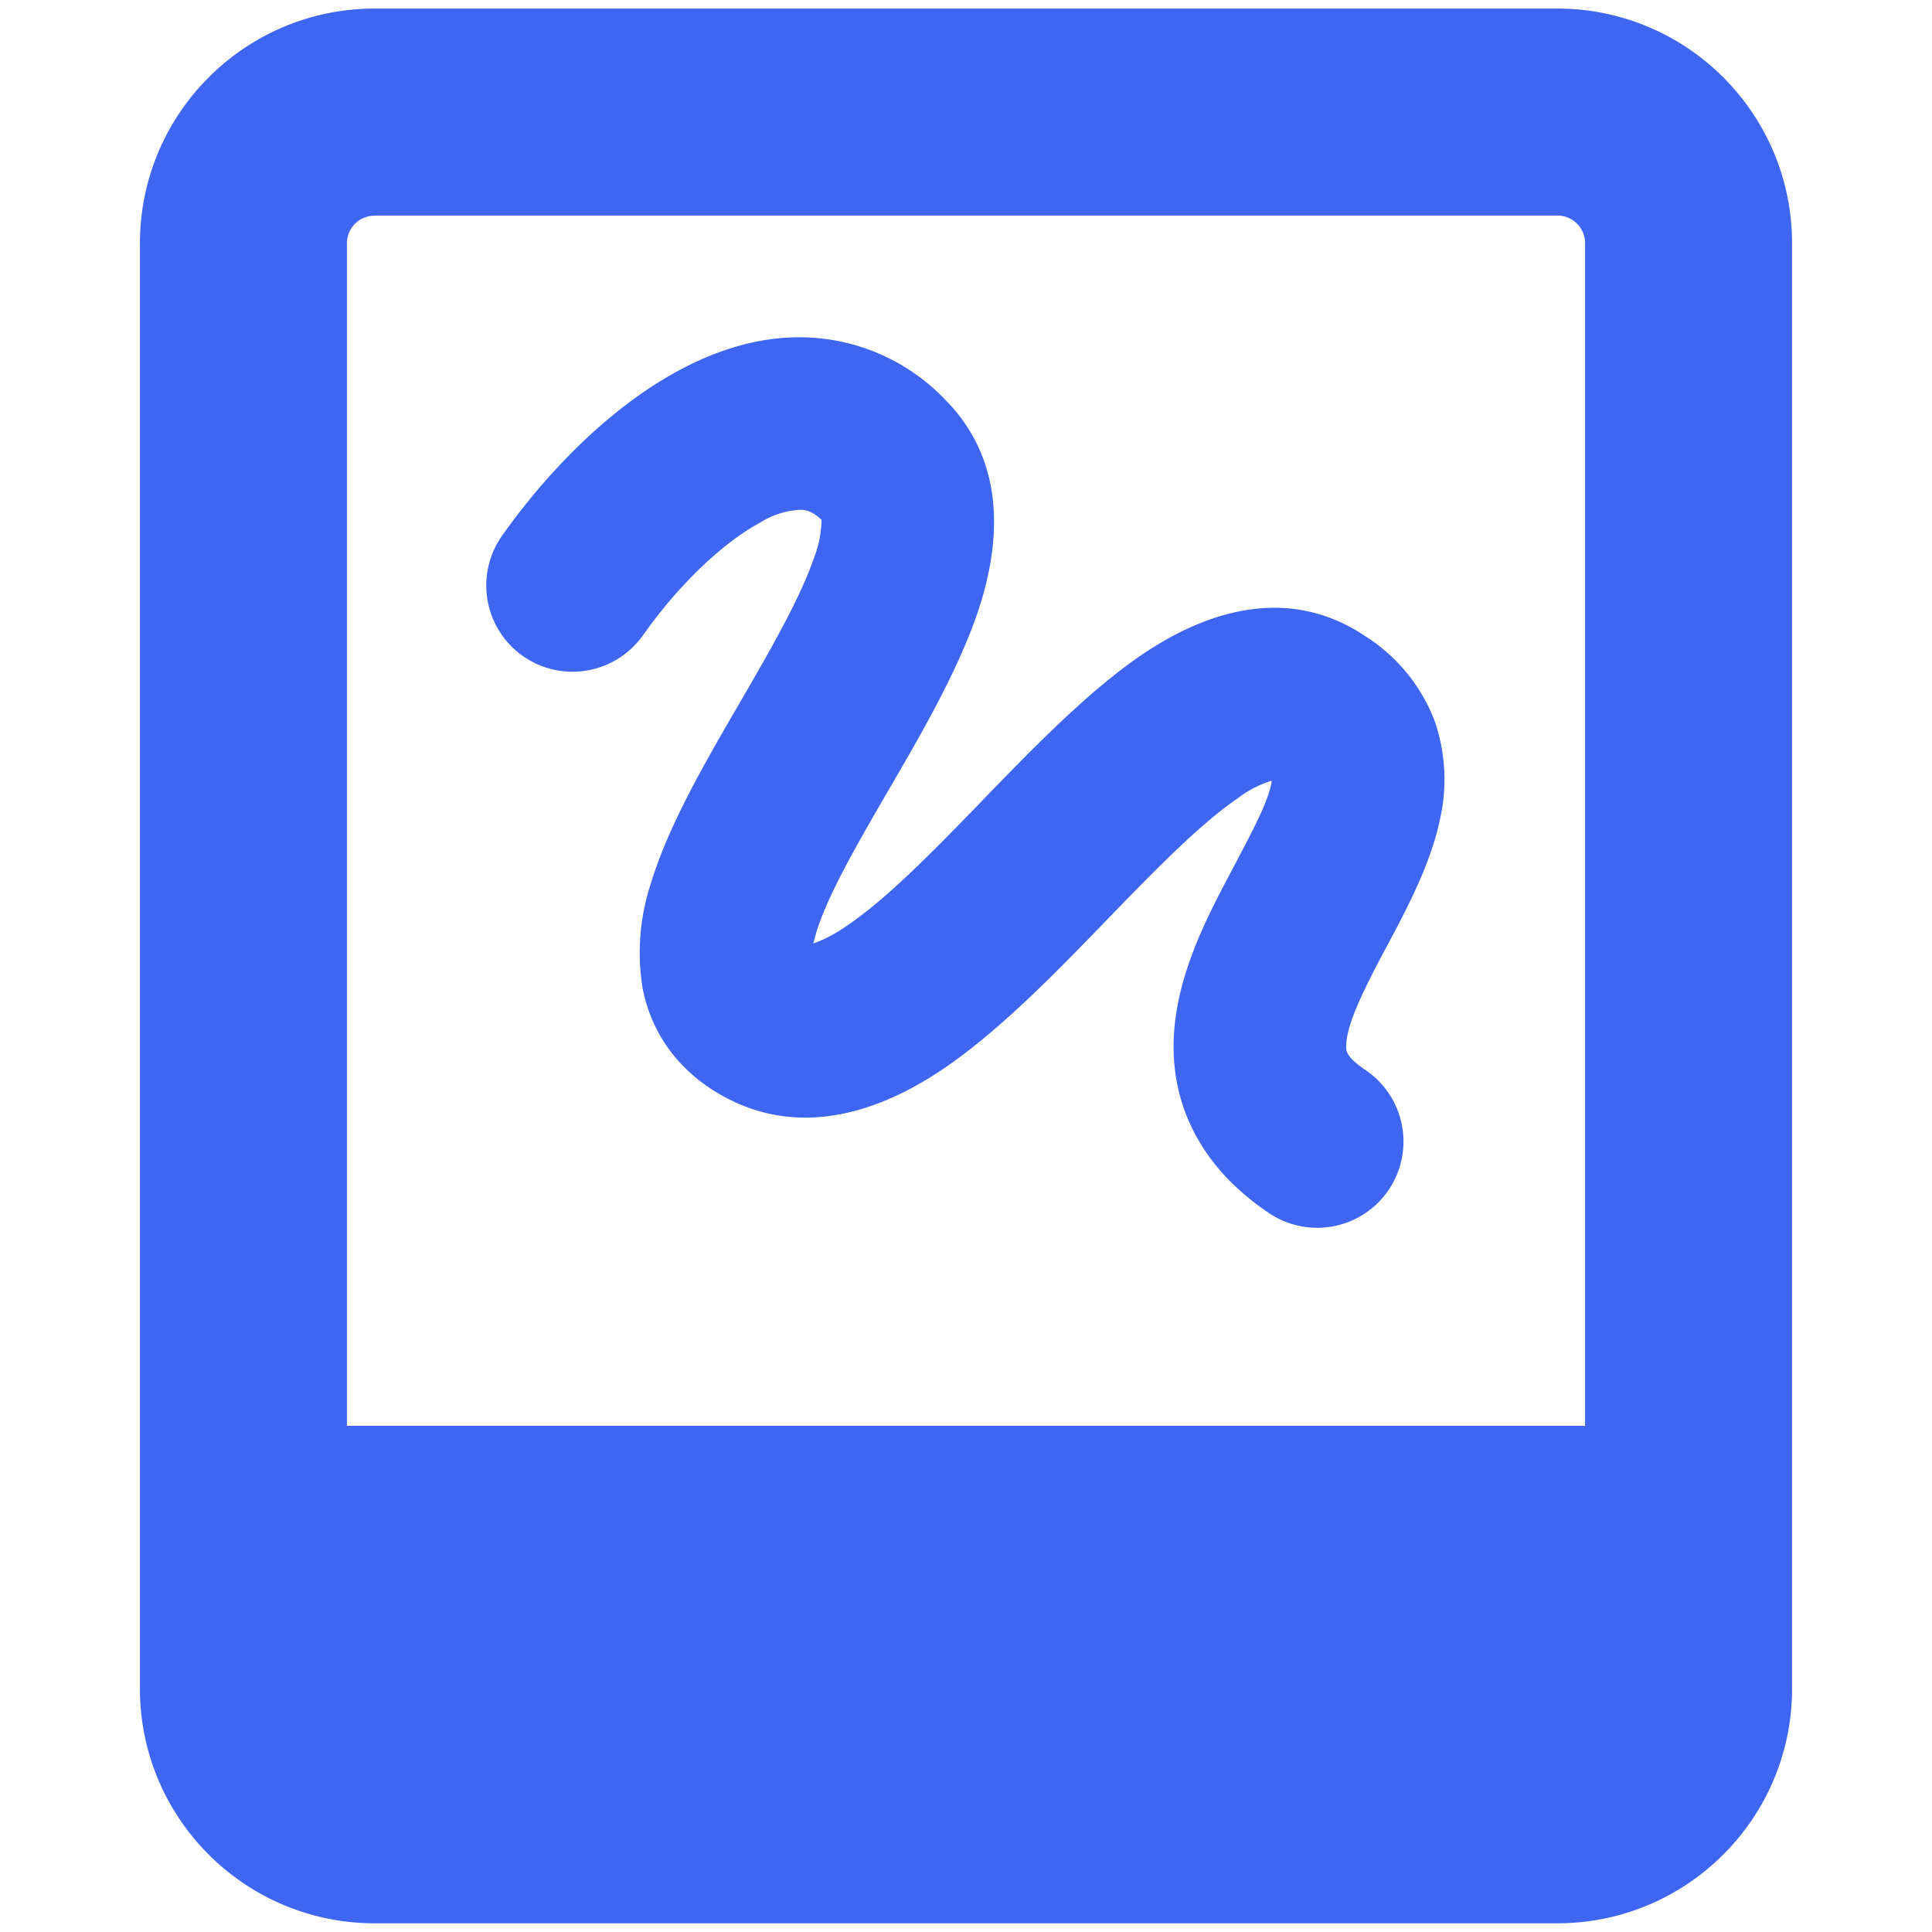
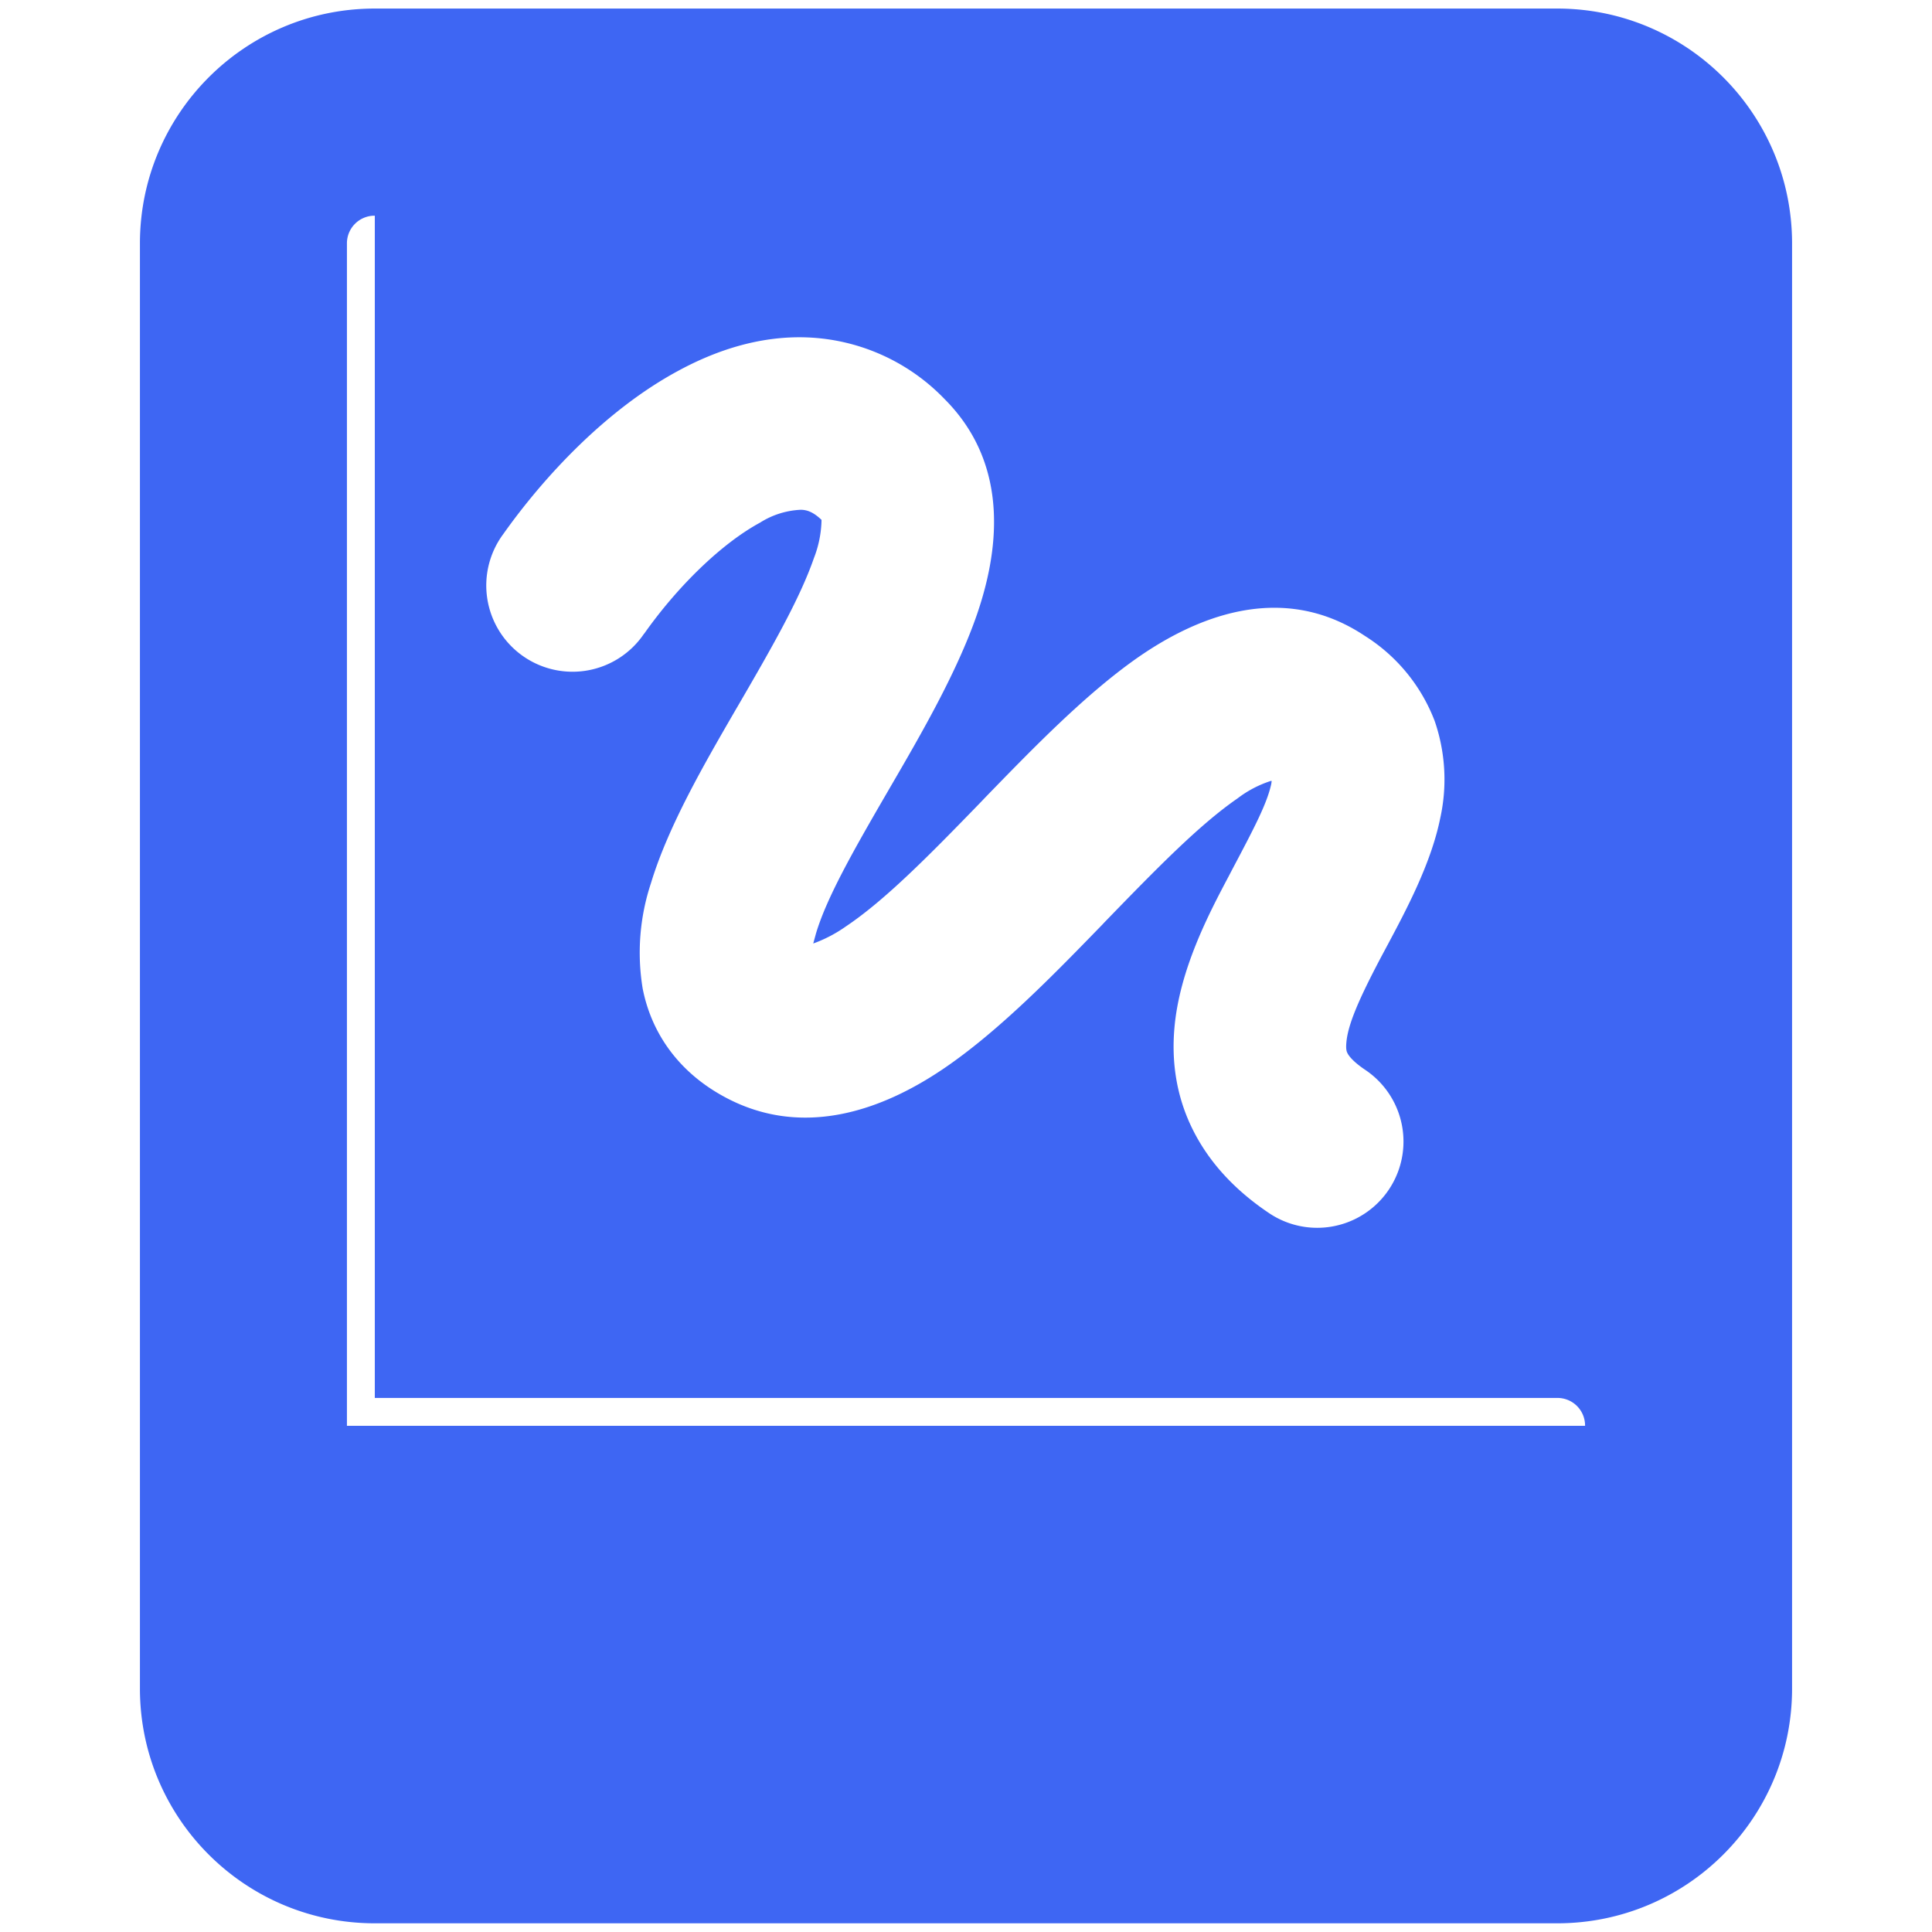
<svg xmlns="http://www.w3.org/2000/svg" width="1em" height="1em" viewBox="0 0 14 14">
-   <path fill="#3e66f3" fill-rule="evenodd" d="M2.716 1.563a.2.2 0 0 0-.202.201v8.568h8.972V1.764a.2.2 0 0 0-.202-.202H2.716Zm-1.702.201c0-.94.762-1.702 1.702-1.702h8.568c.94 0 1.702.762 1.702 1.702v10.472c0 .94-.762 1.701-1.702 1.701H2.716c-.94 0-1.702-.761-1.702-1.701zm3.654 2.828c.231-.328.549-.647.84-.805a.6.6 0 0 1 .296-.093c.037.001.083.01.149.073v.007a.8.8 0 0 1-.055.27c-.103.297-.307.652-.554 1.077l-.013.022c-.221.382-.488.84-.614 1.257a1.6 1.6 0 0 0-.06.763c.06.306.237.565.515.74c.624.392 1.253.118 1.655-.152c.409-.275.816-.696 1.162-1.052L8 6.687c.378-.39.69-.71.967-.901a.8.8 0 0 1 .245-.128l.003.003l-.003.02c-.03.14-.122.316-.283.62l-.025.048c-.144.272-.358.678-.394 1.104c-.02.233.01.486.134.734c.123.246.315.445.554.605a.625.625 0 0 0 .694-1.04c-.098-.066-.123-.11-.128-.121c-.005-.009-.012-.026-.008-.073c.01-.131.09-.316.253-.625l.045-.084c.131-.246.315-.588.382-.918a1.3 1.3 0 0 0-.04-.707a1.26 1.26 0 0 0-.504-.615c-.62-.414-1.254-.115-1.636.148c-.383.265-.773.668-1.11 1.015l-.043.045c-.375.387-.691.707-.973.896a1 1 0 0 1-.237.124l.02-.073c.077-.257.264-.588.512-1.015l.029-.05c.22-.378.481-.828.626-1.248c.144-.42.257-1.067-.236-1.56a1.46 1.46 0 0 0-.996-.446c-.35-.013-.67.099-.935.243c-.522.282-.972.767-1.266 1.182a.625.625 0 1 0 1.02.722Zm1.17 2.253l.002.002z" clip-rule="evenodd" />
+   <path fill="#3e66f3" fill-rule="evenodd" d="M2.716 1.563a.2.2 0 0 0-.202.201v8.568h8.972a.2.2 0 0 0-.202-.202H2.716Zm-1.702.201c0-.94.762-1.702 1.702-1.702h8.568c.94 0 1.702.762 1.702 1.702v10.472c0 .94-.762 1.701-1.702 1.701H2.716c-.94 0-1.702-.761-1.702-1.701zm3.654 2.828c.231-.328.549-.647.84-.805a.6.6 0 0 1 .296-.093c.037.001.083.01.149.073v.007a.8.8 0 0 1-.055.27c-.103.297-.307.652-.554 1.077l-.013.022c-.221.382-.488.84-.614 1.257a1.6 1.6 0 0 0-.06.763c.06.306.237.565.515.74c.624.392 1.253.118 1.655-.152c.409-.275.816-.696 1.162-1.052L8 6.687c.378-.39.69-.71.967-.901a.8.8 0 0 1 .245-.128l.003.003l-.003.02c-.03.14-.122.316-.283.62l-.025.048c-.144.272-.358.678-.394 1.104c-.02.233.01.486.134.734c.123.246.315.445.554.605a.625.625 0 0 0 .694-1.04c-.098-.066-.123-.11-.128-.121c-.005-.009-.012-.026-.008-.073c.01-.131.09-.316.253-.625l.045-.084c.131-.246.315-.588.382-.918a1.3 1.3 0 0 0-.04-.707a1.26 1.26 0 0 0-.504-.615c-.62-.414-1.254-.115-1.636.148c-.383.265-.773.668-1.11 1.015l-.043.045c-.375.387-.691.707-.973.896a1 1 0 0 1-.237.124l.02-.073c.077-.257.264-.588.512-1.015l.029-.05c.22-.378.481-.828.626-1.248c.144-.42.257-1.067-.236-1.56a1.46 1.46 0 0 0-.996-.446c-.35-.013-.67.099-.935.243c-.522.282-.972.767-1.266 1.182a.625.625 0 1 0 1.02.722Zm1.17 2.253l.002.002z" clip-rule="evenodd" />
</svg>